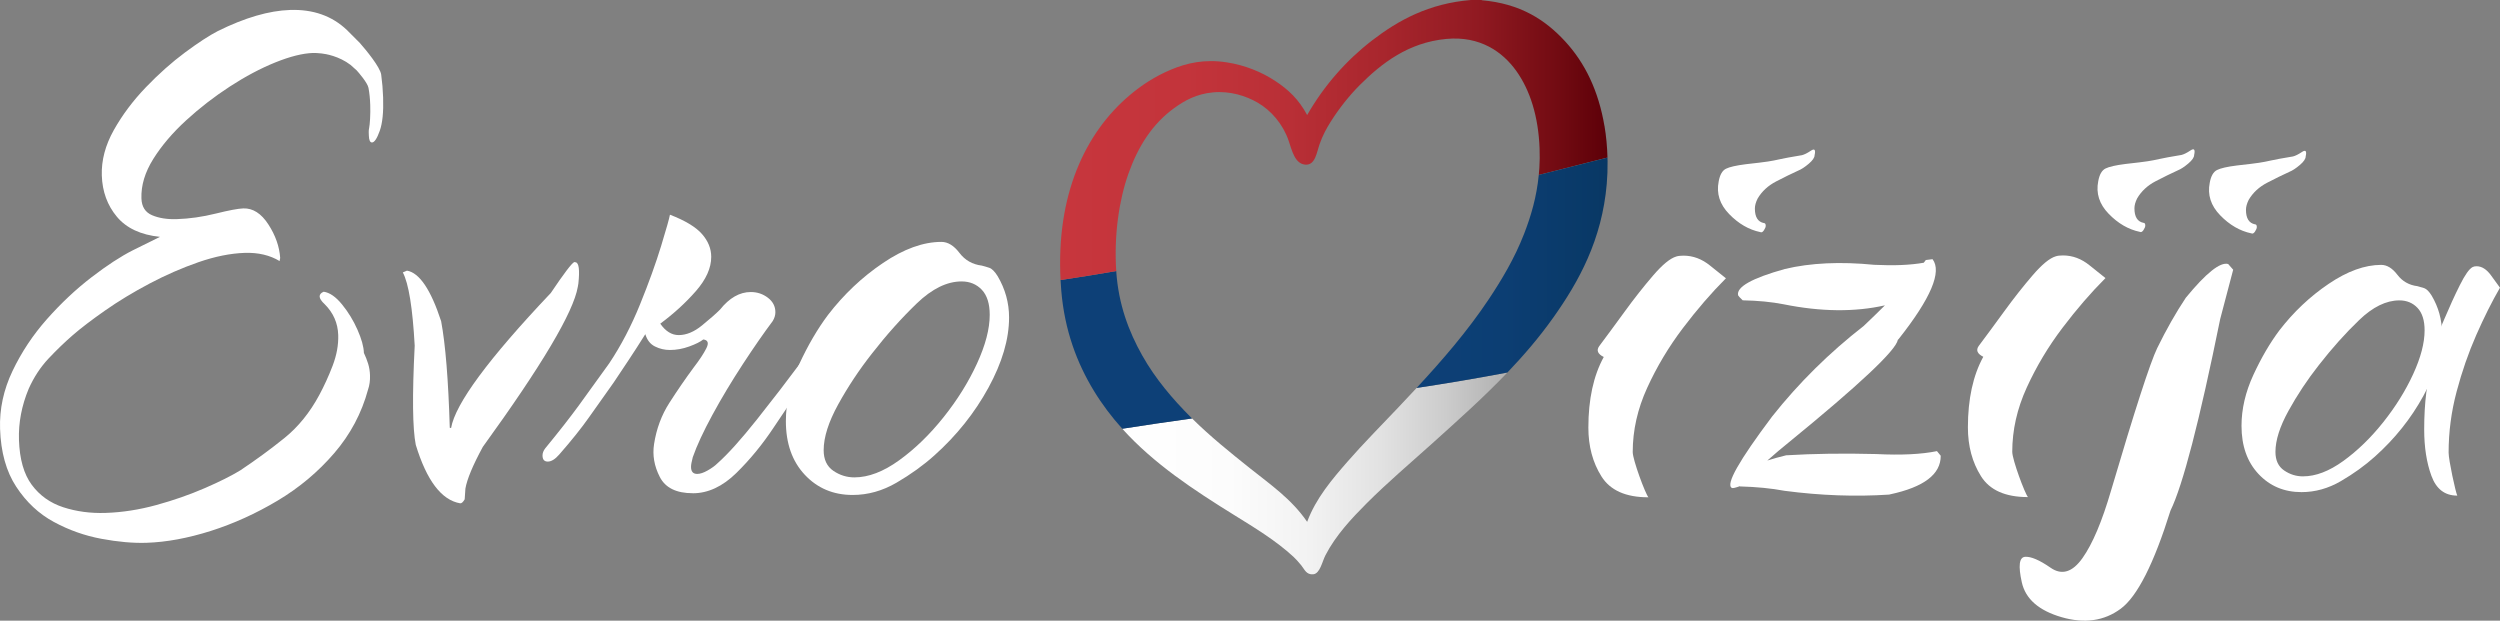
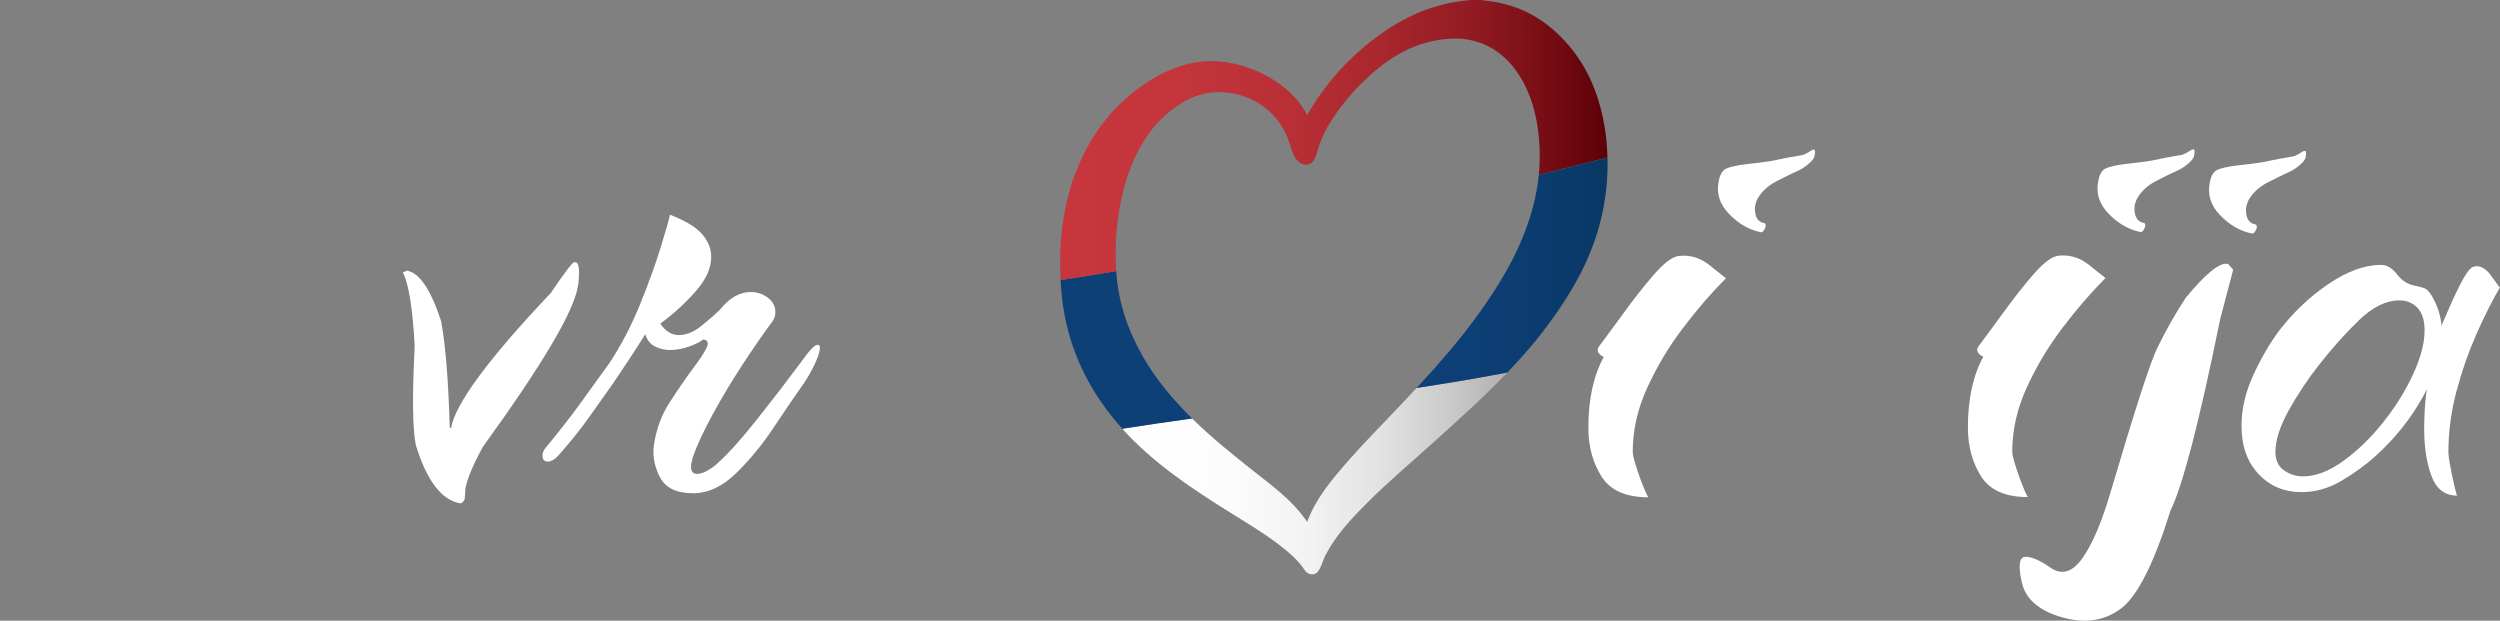
<svg xmlns="http://www.w3.org/2000/svg" id="Layer_2" viewBox="0 0 1161.76 288.43">
  <rect x="0" y="0" width="1161.76" height="288.43" fill="#808080" stroke="none" />
  <defs>
    <style>
      .cls-1 {
        fill: url(#linear-gradient-3);
      }

      .cls-2 {
        fill: url(#linear-gradient-2);
      }

      .cls-3 {
        fill: url(#linear-gradient);
      }

      .cls-4 {
        fill: #fff;
      }

      .cls-5 {
        fill: #0d4077;
      }
    </style>
    <linearGradient id="linear-gradient" x1="521.53" y1="220" x2="700.49" y2="220" gradientUnits="userSpaceOnUse">
      <stop offset="0" stop-color="#fff" />
      <stop offset=".28" stop-color="#fcfcfc" />
      <stop offset=".49" stop-color="#f2f2f2" />
      <stop offset=".67" stop-color="#e2e2e2" />
      <stop offset=".84" stop-color="#ccc" />
      <stop offset="1" stop-color="#b0b0b0" />
    </linearGradient>
    <linearGradient id="linear-gradient-2" x1="492.64" y1="65.07" x2="746.99" y2="65.07" gradientUnits="userSpaceOnUse">
      <stop offset="0" stop-color="#c7363d" />
      <stop offset=".23" stop-color="#c3343b" />
      <stop offset=".42" stop-color="#b92f36" />
      <stop offset=".59" stop-color="#a8262d" />
      <stop offset=".76" stop-color="#911a22" />
      <stop offset=".91" stop-color="#720b12" />
      <stop offset="1" stop-color="#5d0008" />
    </linearGradient>
    <linearGradient id="linear-gradient-3" x1="658.29" y1="126.76" x2="747.05" y2="126.76" gradientUnits="userSpaceOnUse">
      <stop offset="0" stop-color="#0d4077" />
      <stop offset=".46" stop-color="#0c3e73" />
      <stop offset=".91" stop-color="#093967" />
      <stop offset="1" stop-color="#093864" />
    </linearGradient>
  </defs>
  <g id="Layer_1-2" data-name="Layer_1">
-     <path class="cls-4" d="M161.2,13.94c-6.88-6.55-15.68-9.66-26.4-9.31-9.8.32-20.99,3.58-33.56,9.8-4.01,2.07-9.09,5.38-15.23,9.93-6.15,4.56-12.22,9.96-18.22,16.2-6,6.25-10.97,12.89-14.91,19.91-3.94,7.03-5.79,14.05-5.57,21.06.24,7.5,2.58,13.9,7.01,19.2,4.43,5.3,11.1,8.42,20.02,9.34l-12.57,6.22c-5.65,2.85-12.09,7.05-19.31,12.61-7.23,5.56-14.1,12.02-20.62,19.37-6.52,7.35-11.86,15.4-16.02,24.12C1.66,181.11-.27,190.07.03,199.25c.35,10.88,2.86,19.88,7.54,26.99,4.67,7.11,10.49,12.55,17.47,16.32,6.97,3.77,14.32,6.38,22.05,7.82,7.72,1.44,14.73,2.07,21.02,1.86,9.25-.3,19.18-2.14,29.81-5.5,10.63-3.38,20.98-8.07,31.06-14.08,10.08-6.01,18.86-13.38,26.36-22.1,7.49-8.71,12.73-18.57,15.7-29.55.68-1.96.98-4.14.9-6.57-.06-1.93-.35-3.74-.87-5.42-.52-1.67-1.18-3.35-1.97-5.02-.09-2.9-1.09-6.5-2.99-10.79-1.9-4.3-4.29-8.21-7.18-11.75-2.89-3.54-5.73-5.5-8.52-5.89-1.28.53-1.9,1.28-1.87,2.24s.81,2.15,2.34,3.56c4.01,3.99,6.11,8.76,6.29,14.32.15,4.6-.72,9.34-2.59,14.25-1.88,4.91-3.96,9.45-6.22,13.64-4.37,8.13-9.76,14.78-16.15,19.95-6.41,5.17-13.24,10.18-20.48,15.01-4.18,2.56-9.74,5.34-16.67,8.34-6.94,3.01-14.39,5.61-22.38,7.81-7.98,2.19-15.86,3.42-23.62,3.67-7.03.23-13.58-.65-19.66-2.63-6.08-1.98-10.96-5.46-14.64-10.42-3.68-4.96-5.66-11.92-5.95-20.87-.26-7.98,1.24-15.89,4.51-23.75,2.41-5.4,5.5-10.1,9.26-14.1,3.76-3.99,7.53-7.62,11.31-10.9,3.78-3.27,8.75-7.06,14.91-11.37,6.15-4.31,13.01-8.47,20.56-12.47,7.55-3.99,15.18-7.33,22.86-10,7.69-2.66,14.86-4.11,21.52-4.33,6.28-.2,11.7,1.08,16.23,3.83v-.36s.23-1.1.23-1.1c-.36-5.31-2.19-10.51-5.5-15.61-3.31-5.1-7.19-7.57-11.63-7.43-2.4.08-6.68.89-12.83,2.41-6.16,1.53-12.19,2.39-18.11,2.58-4.44.14-8.26-.46-11.44-1.81-3.19-1.35-4.85-3.96-4.97-7.83-.2-6.04,1.64-12.15,5.51-18.33,3.87-6.18,8.95-12.15,15.25-17.92,6.29-5.77,13.06-11.01,20.32-15.73,7.25-4.71,14.31-8.45,21.16-11.22,6.85-2.76,12.68-4.22,17.49-4.38.92-.03,2.27.05,4.03.23,1.76.19,8.04,1.19,13.44,5.33l2.83,2.54c.85.94,5.04,5.73,5.49,8.13.45,2.41.72,5.06.81,7.96.07,2.17.04,4.3-.07,6.35-.12,2.06-.26,3.46-.42,4.19-.16.73-.23,1.4-.21,2.01l.05,1.63c.07,2.17.57,3.25,1.49,3.22,1.11-.04,2.3-1.83,3.57-5.38,1.27-3.55,1.8-8.71,1.58-15.48-.12-3.63-.42-7.18-.9-10.68-.49-3.49-7.08-11.48-9.92-14.69" />
    <path class="cls-4" d="M321.92,229.2c-7.63,0-12.73-2.52-15.31-7.56-2.59-5.03-3.47-10.13-2.66-15.31,1.09-7.07,3.47-13.47,7.15-19.19,3.67-5.72,7.41-11.16,11.23-16.33,2.72-3.53,4.7-6.53,5.92-8.98,1.23-2.45.75-3.81-1.43-4.08-1.37,1.09-3.54,2.18-6.53,3.26-3,1.09-5.99,1.63-8.98,1.63-2.45,0-4.77-.54-6.94-1.63-2.18-1.08-3.67-2.99-4.49-5.72-2.73,4.36-5.31,8.37-7.76,12.05-2.45,3.67-4.77,7.15-6.94,10.41-4.08,5.72-7.9,11.1-11.43,16.13-3.54,5.04-8.16,10.82-13.88,17.35-1.9,2.18-3.67,3.27-5.31,3.27s-2.45-.95-2.45-2.86c0-1.08.41-2.17,1.23-3.26,6.27-7.62,11.43-14.22,15.52-19.8,4.08-5.58,8.84-12.18,14.29-19.8,5.44-8.17,10.21-17.29,14.29-27.36,4.09-10.07,7.35-19.12,9.8-27.16,2.45-8.02,3.81-12.86,4.08-14.49,7.07,2.73,12.04,5.72,14.9,8.99,2.86,3.26,4.29,6.8,4.29,10.61,0,5.18-2.39,10.49-7.15,15.93-4.77,5.45-10.28,10.48-16.53,15.11,2.45,3.54,5.31,5.31,8.57,5.31,3.53,0,7.15-1.49,10.82-4.49,3.67-2.99,6.46-5.44,8.37-7.35,4.35-5.44,9.12-8.17,14.29-8.17,3,0,5.65.89,7.97,2.66,2.31,1.77,3.47,4.02,3.47,6.73,0,1.37-.41,2.73-1.23,4.09-4.08,5.45-8.71,12.11-13.88,20.01-5.17,7.9-9.87,15.72-14.09,23.48-4.23,7.76-7.29,14.36-9.19,19.8-.27,1.09-.48,1.98-.61,2.66-.14.68-.2,1.3-.2,1.83,0,2.18.95,3.27,2.86,3.27,1.36,0,3-.54,4.9-1.63,1.9-1.09,3.4-2.17,4.49-3.26,4.9-4.35,11.03-11.16,18.38-20.42,7.35-9.25,14.15-18.1,20.42-26.54,3.81-5.44,6.39-8.17,7.76-8.17s1.43,1.77.2,5.31c-1.23,3.54-3.33,7.63-6.33,12.25-4.08,5.72-8.78,12.6-14.09,20.62-5.31,8.03-11.17,15.18-17.56,21.44-6.4,6.26-13.14,9.39-20.21,9.39Z" />
-     <path class="cls-4" d="M396.23,230.01c-8.98,0-16.4-3.14-22.25-9.39-5.86-6.26-8.78-14.56-8.78-24.91,0-8.71,2.04-17.49,6.13-26.34,4.08-8.84,8.58-16.54,13.48-23.07,7.35-9.53,15.85-17.56,25.52-24.09,9.66-6.53,18.71-9.8,27.15-9.8,3,0,5.78,1.7,8.37,5.1,2.58,3.4,6.05,5.38,10.41,5.92,1.08.27,2.24.61,3.47,1.02,1.23.41,2.51,1.7,3.88,3.88,3.53,5.99,5.31,12.39,5.31,19.19,0,10.07-3.2,20.96-9.6,32.67-6.4,11.7-14.77,22.19-25.11,31.44-5.17,4.64-11.03,8.85-17.56,12.66-6.53,3.81-13.34,5.72-20.42,5.72ZM397.05,221.84c6.53,0,13.48-2.65,20.82-7.96,7.35-5.31,14.22-11.98,20.62-20.01,6.4-8.02,11.57-16.33,15.52-24.91,3.94-8.58,5.92-16.13,5.92-22.66,0-5.17-1.23-9.05-3.67-11.64-2.45-2.58-5.58-3.88-9.4-3.88-6.8,0-13.75,3.41-20.82,10.21-7.08,6.81-14.03,14.56-20.82,23.28-5.99,7.62-11.23,15.52-15.72,23.68-4.49,8.16-6.74,15.25-6.74,21.23,0,4.36,1.5,7.55,4.49,9.6,2.99,2.04,6.26,3.06,9.8,3.06Z" />
    <path class="cls-4" d="M765.88,231.09c-10.38,0-17.6-3.23-21.66-9.67-4.07-6.45-6.1-14.02-6.1-22.71,0-13.17,2.38-24.11,7.15-32.81-2.81-1.4-3.51-3.08-2.11-5.05,3.36-4.48,7.29-9.81,11.78-15.98,4.48-6.16,8.9-11.77,13.25-16.82,4.34-5.05,7.92-7.99,10.73-8.83.84-.28,1.96-.42,3.37-.42,4.48,0,8.62,1.55,12.4,4.63,3.79,3.09,6.24,5.05,7.36,5.89-6.73,6.73-13.4,14.45-19.98,23.13-6.59,8.69-12.13,17.95-16.61,27.76-4.49,9.82-6.73,19.77-6.73,29.86,0,3.65,5.92,19.53,7.33,21.06M818.03,107.86c-5.33-1.11-10.17-3.92-14.51-8.41-4.35-4.48-5.96-9.53-4.84-15.14.56-3.09,1.68-5.05,3.37-5.89,1.68-.84,4.76-1.54,9.25-2.11,5.05-.55,8.48-.98,10.3-1.26,1.82-.28,3.64-.63,5.47-1.05,1.82-.42,5.26-1.05,10.3-1.89,1.12-.28,2.53-.98,4.2-2.1,1.68-1.12,2.24-.42,1.68,2.1,0,1.12-.91,2.46-2.73,3.99-1.83,1.55-3.44,2.6-4.84,3.16-3.09,1.41-6.52,3.09-10.3,5.05-3.78,1.97-6.66,4.63-8.62,7.99-.84,1.68-1.26,3.23-1.26,4.63,0,3.93,1.4,6.17,4.2,6.73.56,0,.84.42.84,1.26,0,.56-.28,1.26-.84,2.1-.56.84-1.12,1.12-1.68.84Z" />
-     <path class="cls-4" d="M875.94,141.89c-14.04,3.17-29.74,3.01-47.08-.49-5.63-1.1-11.97-1.71-19.02-1.84-1.3-1.23-2.01-2.01-2.14-2.33-.84-3.88,6.41-7.96,21.74-12.23,11.97-2.85,25.82-3.49,41.54-1.94,9.12.45,16.79.13,23-.97.32-.45.65-.87.97-1.26l3.11-.39c4.46,5.82-.78,18.18-15.72,37.08l-.39.39c-.91,4.92-17.76,20.77-50.57,47.56-3.24,2.59-6.6,5.44-10.09,8.54,2.59-.84,5.5-1.65,8.74-2.43,12.88-.78,26.82-.97,41.83-.58,11.58.58,21,.13,28.25-1.36l1.75,2.14c.06,8.61-7.8,14.59-23.59,17.96l-.39.1c-15.6,1.03-31.77.45-48.53-1.75-6.21-1.16-13.1-1.84-20.67-2.04-.07,0-.13-.03-.19-.1-2.2.78-3.43,1.03-3.69.78-2.98-1.55,3.27-12.62,18.73-33.2,12.36-15.59,26.53-29.6,42.51-42.03,3.49-3.3,6.79-6.5,9.9-9.61Z" />
    <path class="cls-4" d="M942.25,230.99c-10.38,0-17.6-3.23-21.66-9.67-4.07-6.45-6.1-14.02-6.1-22.71,0-13.17,2.38-24.11,7.15-32.81-2.81-1.4-3.51-3.08-2.11-5.05,3.36-4.48,7.29-9.81,11.78-15.98,4.48-6.16,8.9-11.77,13.25-16.82,4.34-5.05,7.92-7.99,10.73-8.83.84-.28,1.96-.42,3.37-.42,4.48,0,8.62,1.55,12.4,4.63,3.79,3.09,6.24,5.05,7.36,5.89-6.73,6.73-13.4,14.45-19.98,23.13-6.59,8.69-12.13,17.95-16.61,27.76-4.49,9.82-6.73,19.77-6.73,29.86,0,3.65,5.92,19.53,7.33,21.06M994.41,107.75c-5.33-1.11-10.17-3.92-14.51-8.41-4.35-4.48-5.96-9.53-4.84-15.14.56-3.09,1.68-5.05,3.37-5.89,1.68-.84,4.76-1.54,9.25-2.11,5.05-.55,8.48-.98,10.3-1.26,1.82-.28,3.64-.63,5.47-1.05,1.82-.42,5.26-1.05,10.3-1.89,1.12-.28,2.53-.98,4.2-2.1,1.68-1.12,2.24-.42,1.68,2.1,0,1.12-.91,2.46-2.73,3.99-1.83,1.55-3.44,2.6-4.84,3.16-3.09,1.41-6.52,3.09-10.3,5.05-3.78,1.97-6.66,4.63-8.62,7.99-.84,1.68-1.26,3.23-1.26,4.63,0,3.93,1.4,6.17,4.2,6.73.56,0,.84.42.84,1.26,0,.56-.28,1.26-.84,2.1-.56.84-1.12,1.12-1.68.84Z" />
    <path class="cls-4" d="M1015.77,138.34c-4.6,6.89-9.04,14.71-13.32,23.45-3.25,6.74-10.41,28.81-21.45,66.23-4.17,14.29-8.59,24.74-13.26,31.33-4.67,6.59-9.61,8.09-14.81,4.49-5.2-3.6-9.16-5.29-11.88-5.08-2.72.21-3.22,4.17-1.5,11.87s7.89,13.1,18.5,16.18c10.61,3.08,19.77,1.77,27.47-3.93,7.69-5.7,15.4-20.91,23.12-45.61,5.72-11.69,13.42-41.36,23.1-89.03l6.03-22.9-2.33-2.65c-3.69-1.04-10.24,4.17-19.66,15.65Z" />
    <path class="cls-4" d="M1069.51,228.69c-8.07,0-14.73-2.82-19.98-8.43-5.26-5.62-7.89-13.07-7.89-22.37,0-7.82,1.84-15.71,5.5-23.65,3.67-7.94,7.7-14.85,12.1-20.72,6.6-8.55,14.23-15.76,22.92-21.63,8.67-5.87,16.8-8.8,24.38-8.8,2.69,0,5.19,1.53,7.52,4.58,2.32,3.06,5.43,4.83,9.35,5.32.97.25,2.01.55,3.12.91,1.1.37,2.26,1.53,3.48,3.49,3.17,5.38,4.77,11.12,4.77,17.23,0,9.05-2.87,18.83-8.62,29.34-5.75,10.51-13.26,19.92-22.55,28.23-4.65,4.16-9.9,7.95-15.77,11.37-5.86,3.42-11.98,5.13-18.33,5.13ZM1070.25,221.36c5.87,0,12.1-2.38,18.7-7.15,6.6-4.77,12.77-10.76,18.52-17.97,5.74-7.21,10.39-14.67,13.93-22.37,3.54-7.7,5.32-14.48,5.32-20.35,0-4.64-1.1-8.12-3.3-10.45-2.2-2.32-5.01-3.48-8.44-3.48-6.11,0-12.35,3.06-18.7,9.17-6.36,6.11-12.6,13.08-18.7,20.9-5.38,6.84-10.08,13.93-14.12,21.27s-6.05,13.69-6.05,19.07c0,3.91,1.34,6.78,4.03,8.62,2.69,1.84,5.62,2.75,8.8,2.75Z" />
-     <path class="cls-4" d="M1150.87,123.72c-.77,0-1.39.14-1.86.4-1.54.8-3.52,3.59-5.91,8.38-2.4,4.8-4.83,10.12-7.3,15.97-2.47,5.86-4.64,10.92-6.49,15.17-.77,1.87-.39,3.46,1.16,4.79-2.63,8.25-3.94,18.63-3.94,31.14,0,8.25,1.12,15.44,3.36,21.56,2.24,6.12,6.22,9.18,11.93,9.18l.1.03c-.77-1.46-4.04-16.53-4.04-19.99,0-9.58,1.24-19.02,3.71-28.34,2.47-9.31,5.52-18.1,9.15-26.35,3.63-8.24,7.3-15.57,11.01-21.96-.62-.8-1.97-2.66-4.06-5.59-2.08-2.92-4.36-4.39-6.83-4.39Z" />
+     <path class="cls-4" d="M1150.87,123.72c-.77,0-1.39.14-1.86.4-1.54.8-3.52,3.59-5.91,8.38-2.4,4.8-4.83,10.12-7.3,15.97-2.47,5.86-4.64,10.92-6.49,15.17-.77,1.87-.39,3.46,1.16,4.79-2.63,8.25-3.94,18.63-3.94,31.14,0,8.25,1.12,15.44,3.36,21.56,2.24,6.12,6.22,9.18,11.93,9.18c-.77-1.46-4.04-16.53-4.04-19.99,0-9.58,1.24-19.02,3.71-28.34,2.47-9.31,5.52-18.1,9.15-26.35,3.63-8.24,7.3-15.57,11.01-21.96-.62-.8-1.97-2.66-4.06-5.59-2.08-2.92-4.36-4.39-6.83-4.39Z" />
    <g>
      <path class="cls-3" d="M648.96,190.22c-7.55,7.97-15.39,15.86-22.71,24.24-7.23,8.3-14.7,17.02-18.81,28.04-7.19-10.53-17.05-17.31-26.5-24.84-9.19-7.33-18.49-14.8-26.98-23.2-10.81,1.5-21.62,3.07-32.43,4.78,14.59,16.18,32.96,28.32,52.32,40.3,9.28,5.76,19.1,11.69,27.2,19.17,1.1,1.01,2.5,2.59,3.67,4.02,1.55,1.93,2.34,4.44,5.56,4.14,3.15-.3,4.15-5.93,5.68-8.87,4.73-9.2,12.25-17.21,19.16-24.13,9.66-9.65,20.21-18.61,30.17-27.56,12.16-10.95,24.12-21.6,35.2-33.19-14.06,2.68-28.13,5.03-42.19,7.17-3.1,3.34-6.22,6.66-9.34,9.94Z" />
      <path class="cls-5" d="M493.17,134.97c1.54,18.62,7.35,33.81,15.14,46.61,3.92,6.43,8.36,12.27,13.22,17.66,10.81-1.7,21.62-3.28,32.43-4.78-.2-.19-.4-.38-.59-.57-8.35-8.36-16.45-17.82-22.59-28.74-6.24-11.11-11.04-23.7-12.06-39.18-8.61,1.48-17.23,2.89-25.87,4.18.08,1.6.18,3.2.32,4.83Z" />
      <path class="cls-2" d="M745.6,58.55c-2.79-16.4-9-29.27-18.33-39.39-9.26-10.02-20.83-17.51-38.69-19.05v-.12h-4.96c-19.64,1.58-33.91,9.48-46.02,18.81-12.1,9.33-22.34,21.03-30.16,34.66-3.8-7.14-8.71-11.88-15.03-15.97-6.13-4-13.74-7.19-22.35-8.52-10.25-1.58-18.52.26-26.02,3.44-7.38,3.12-13.53,7.15-19.05,11.82-20.81,17.58-34.22,46.41-32.14,85.9,8.64-1.29,17.26-2.69,25.87-4.18,0-.03,0-.06,0-.09-1.06-16.44,1.24-32.65,5.68-45.19,4.53-12.78,11.19-23.08,21.05-30.29,5.1-3.72,10.57-6.73,18.22-7.45,8.04-.77,15.45,1.7,20.7,4.73,6.33,3.65,11.8,10,14.43,17.62,1.51,4.35,2.85,10.99,7.93,11.24,4.53.22,5.15-5.74,6.51-9.58,1.36-3.9,3.23-7.35,5.09-10.29,3.84-6.12,8.76-12.33,13.6-17.15,10-9.99,22.48-19.77,40.22-21.41,15.78-1.47,26.2,6.15,32.41,14.78,6.58,9.16,10.34,21.46,10.89,36.09.12,3.17.08,6.21-.1,9.14-.07,1.08-.17,2.14-.27,3.19,10.65-2.71,21.29-5.4,31.93-8.07-.14-4.98-.59-9.94-1.39-14.68Z" />
      <path class="cls-1" d="M715.07,81.31c-.99,10.26-3.63,19.15-6.84,27.41-4.44,11.4-10.37,21.29-16.44,30.4-9.94,14.89-21.57,28.31-33.49,41.16,14.06-2.14,28.13-4.49,42.19-7.17,7.64-7.99,14.87-16.42,21.46-25.72,11.65-16.44,22.5-35.88,24.72-61.99.29-3.42.42-6.91.38-10.39,0-.59-.04-1.19-.05-1.78-10.64,2.67-21.28,5.37-31.93,8.07Z" />
    </g>
    <path class="cls-4" d="M1069.77,70.6c-1.68,1.12-3.09,1.82-4.2,2.1-5.05.84-8.48,1.47-10.3,1.89-1.83.42-3.65.78-5.47,1.05-1.83.28-5.26.7-10.3,1.26-4.49.56-7.57,1.26-9.25,2.11-1.68.84-2.81,2.8-3.37,5.89-1.12,5.61.49,10.66,4.84,15.14,4.34,4.49,9.18,7.3,14.51,8.41.56.28,1.11,0,1.68-.84.56-.84.84-1.54.84-2.1,0-.84-.28-1.26-.84-1.26-2.8-.56-4.2-2.8-4.2-6.73,0-1.4.42-2.94,1.26-4.63,1.96-3.36,4.84-6.02,8.62-7.99,3.79-1.96,7.22-3.64,10.3-5.05,1.4-.56,3.01-1.61,4.84-3.16,1.82-1.54,2.73-2.87,2.73-3.99.56-2.52,0-3.22-1.68-2.1Z" />
    <path class="cls-4" d="M266.91,121.78l.61.11c1.5.26,1.92,3.53,1.26,9.81l-.28,1.64c-2.02,11.74-16.73,36.52-44.13,74.32-4.64,8.55-7.33,15.01-8.09,19.38l-.34,5c-.79,1.34-1.5,1.96-2.11,1.85-8.67-1.49-15.54-10.55-20.62-27.17-1.51-7.57-1.67-22.92-.5-46.06-.97-17.6-2.81-28.95-5.52-34.06l1.93-.83c5.8,1,11.09,8.84,15.88,23.51,2.01,10.75,3.35,27.25,4.01,49.51l.61.11c1.94-11.26,17.39-32.18,46.35-62.76,6.14-9.13,9.78-13.92,10.91-14.36Z" />
  </g>
</svg>